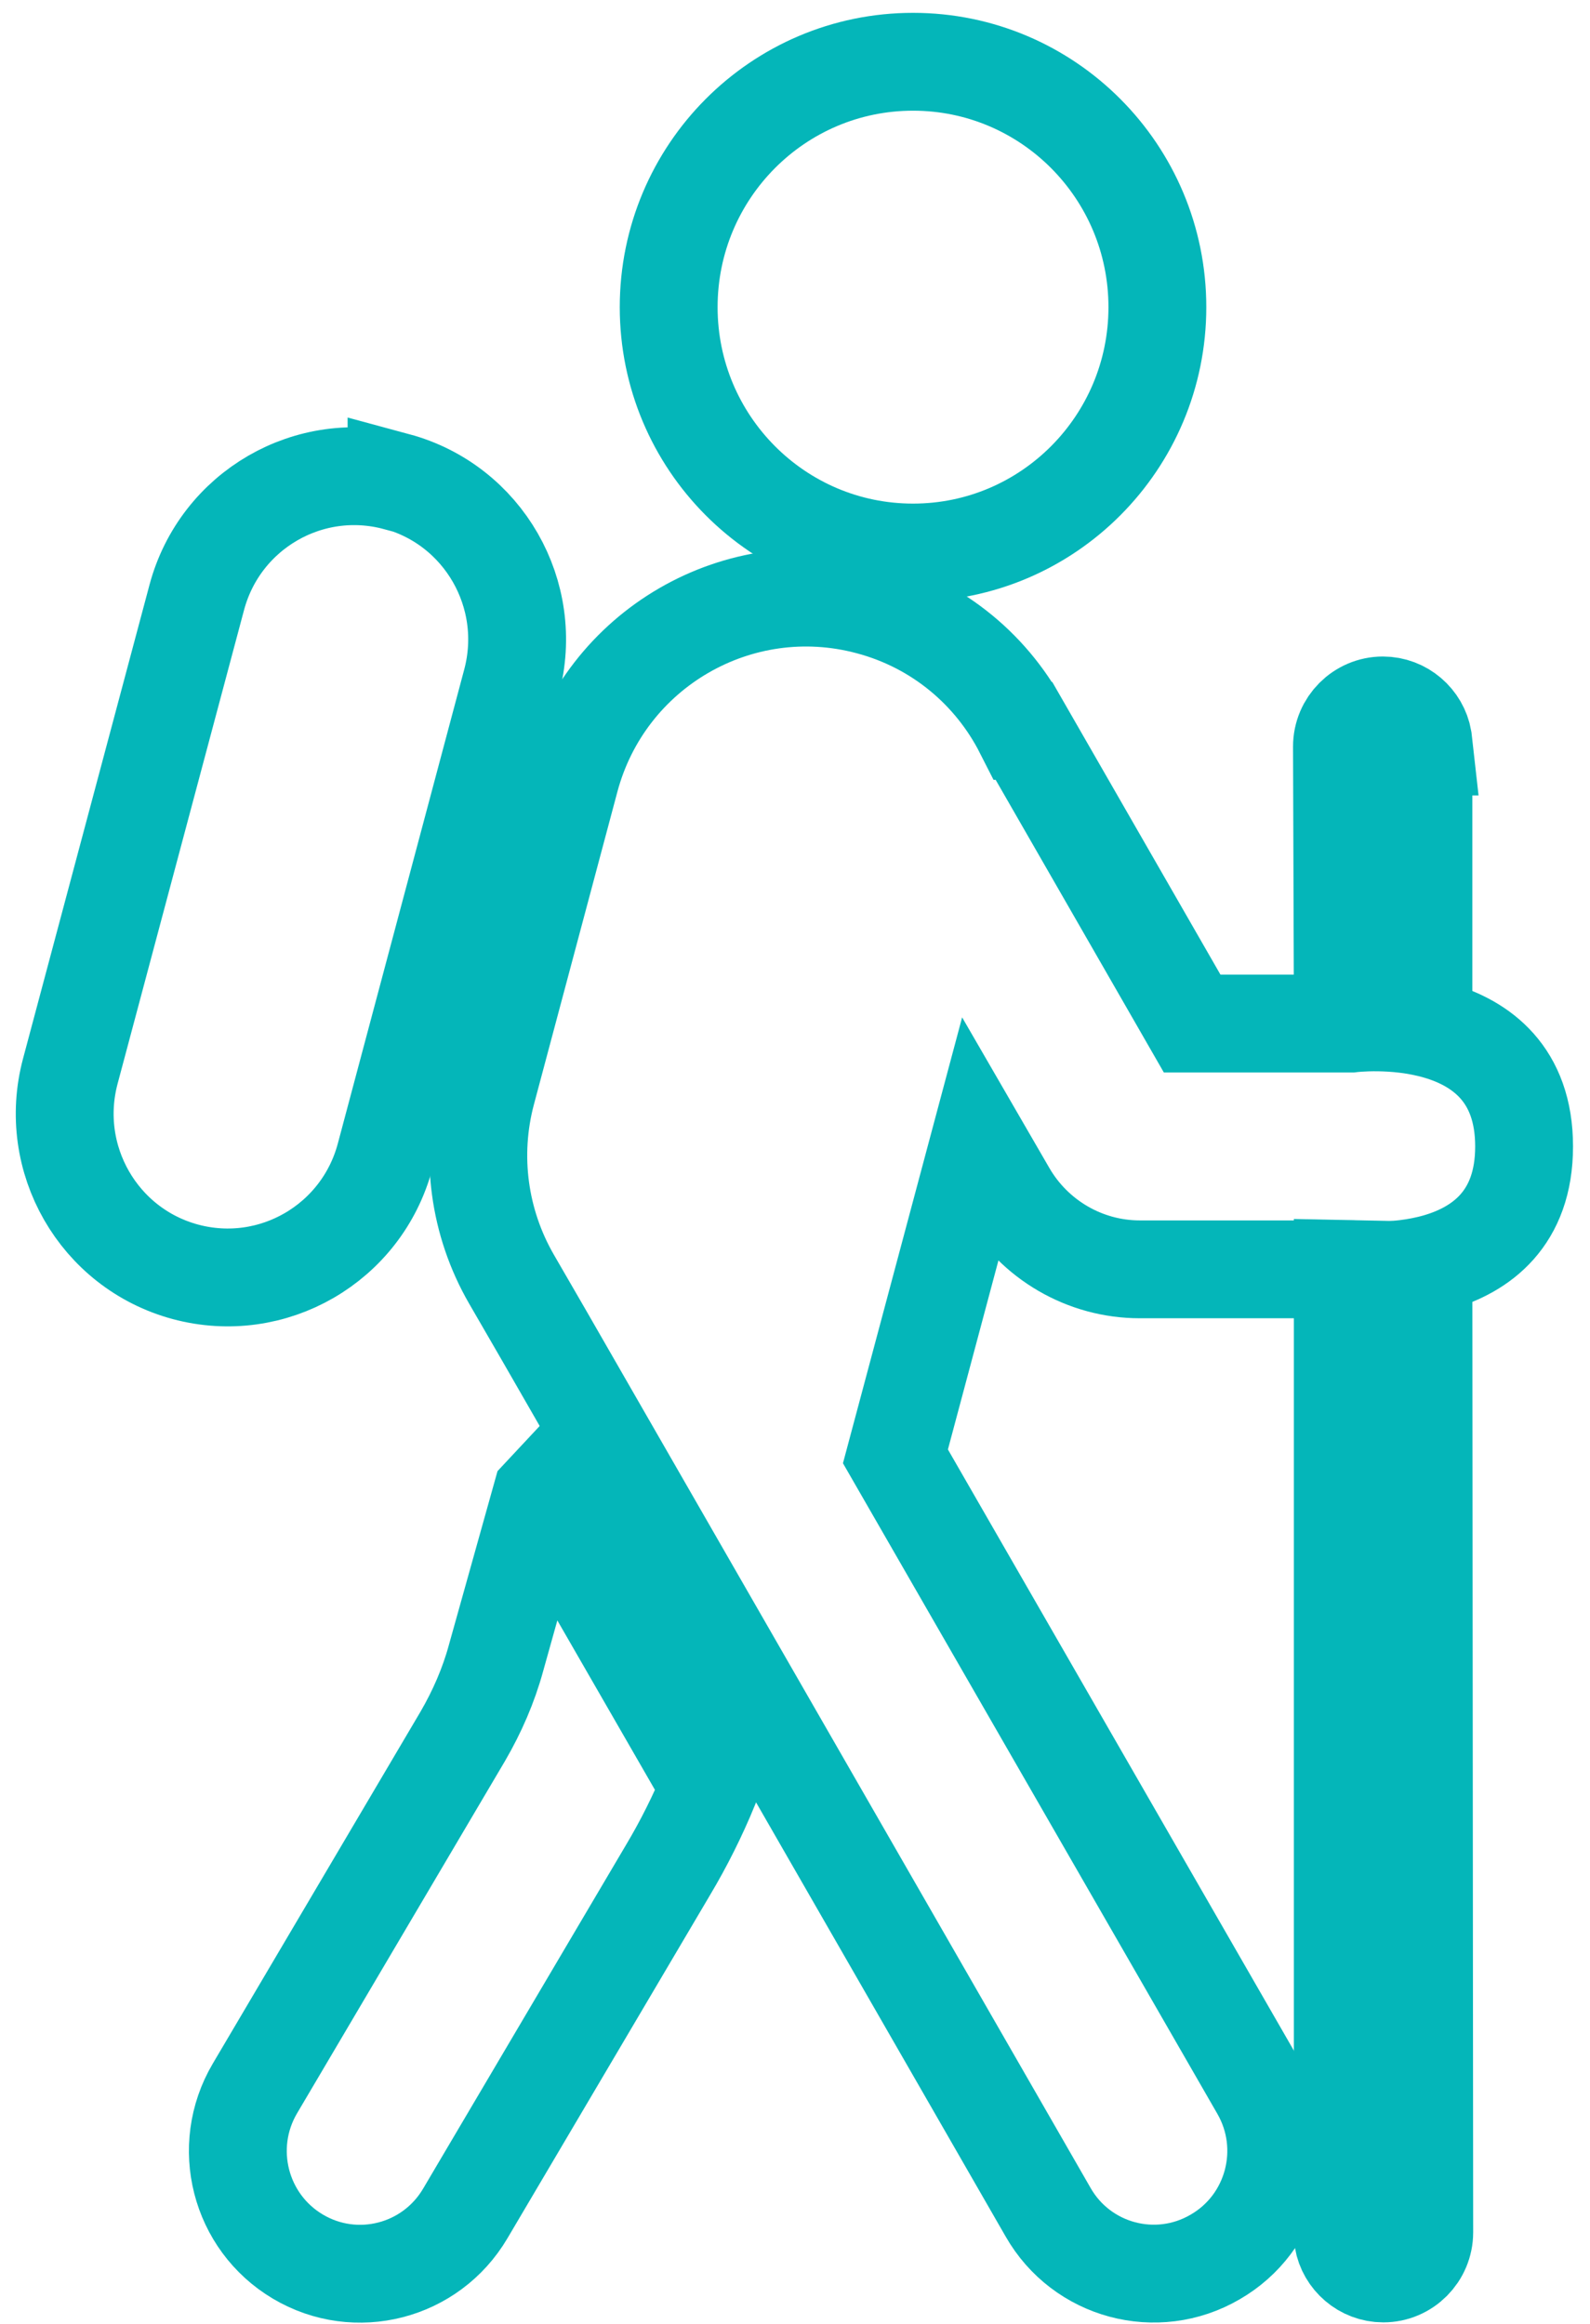
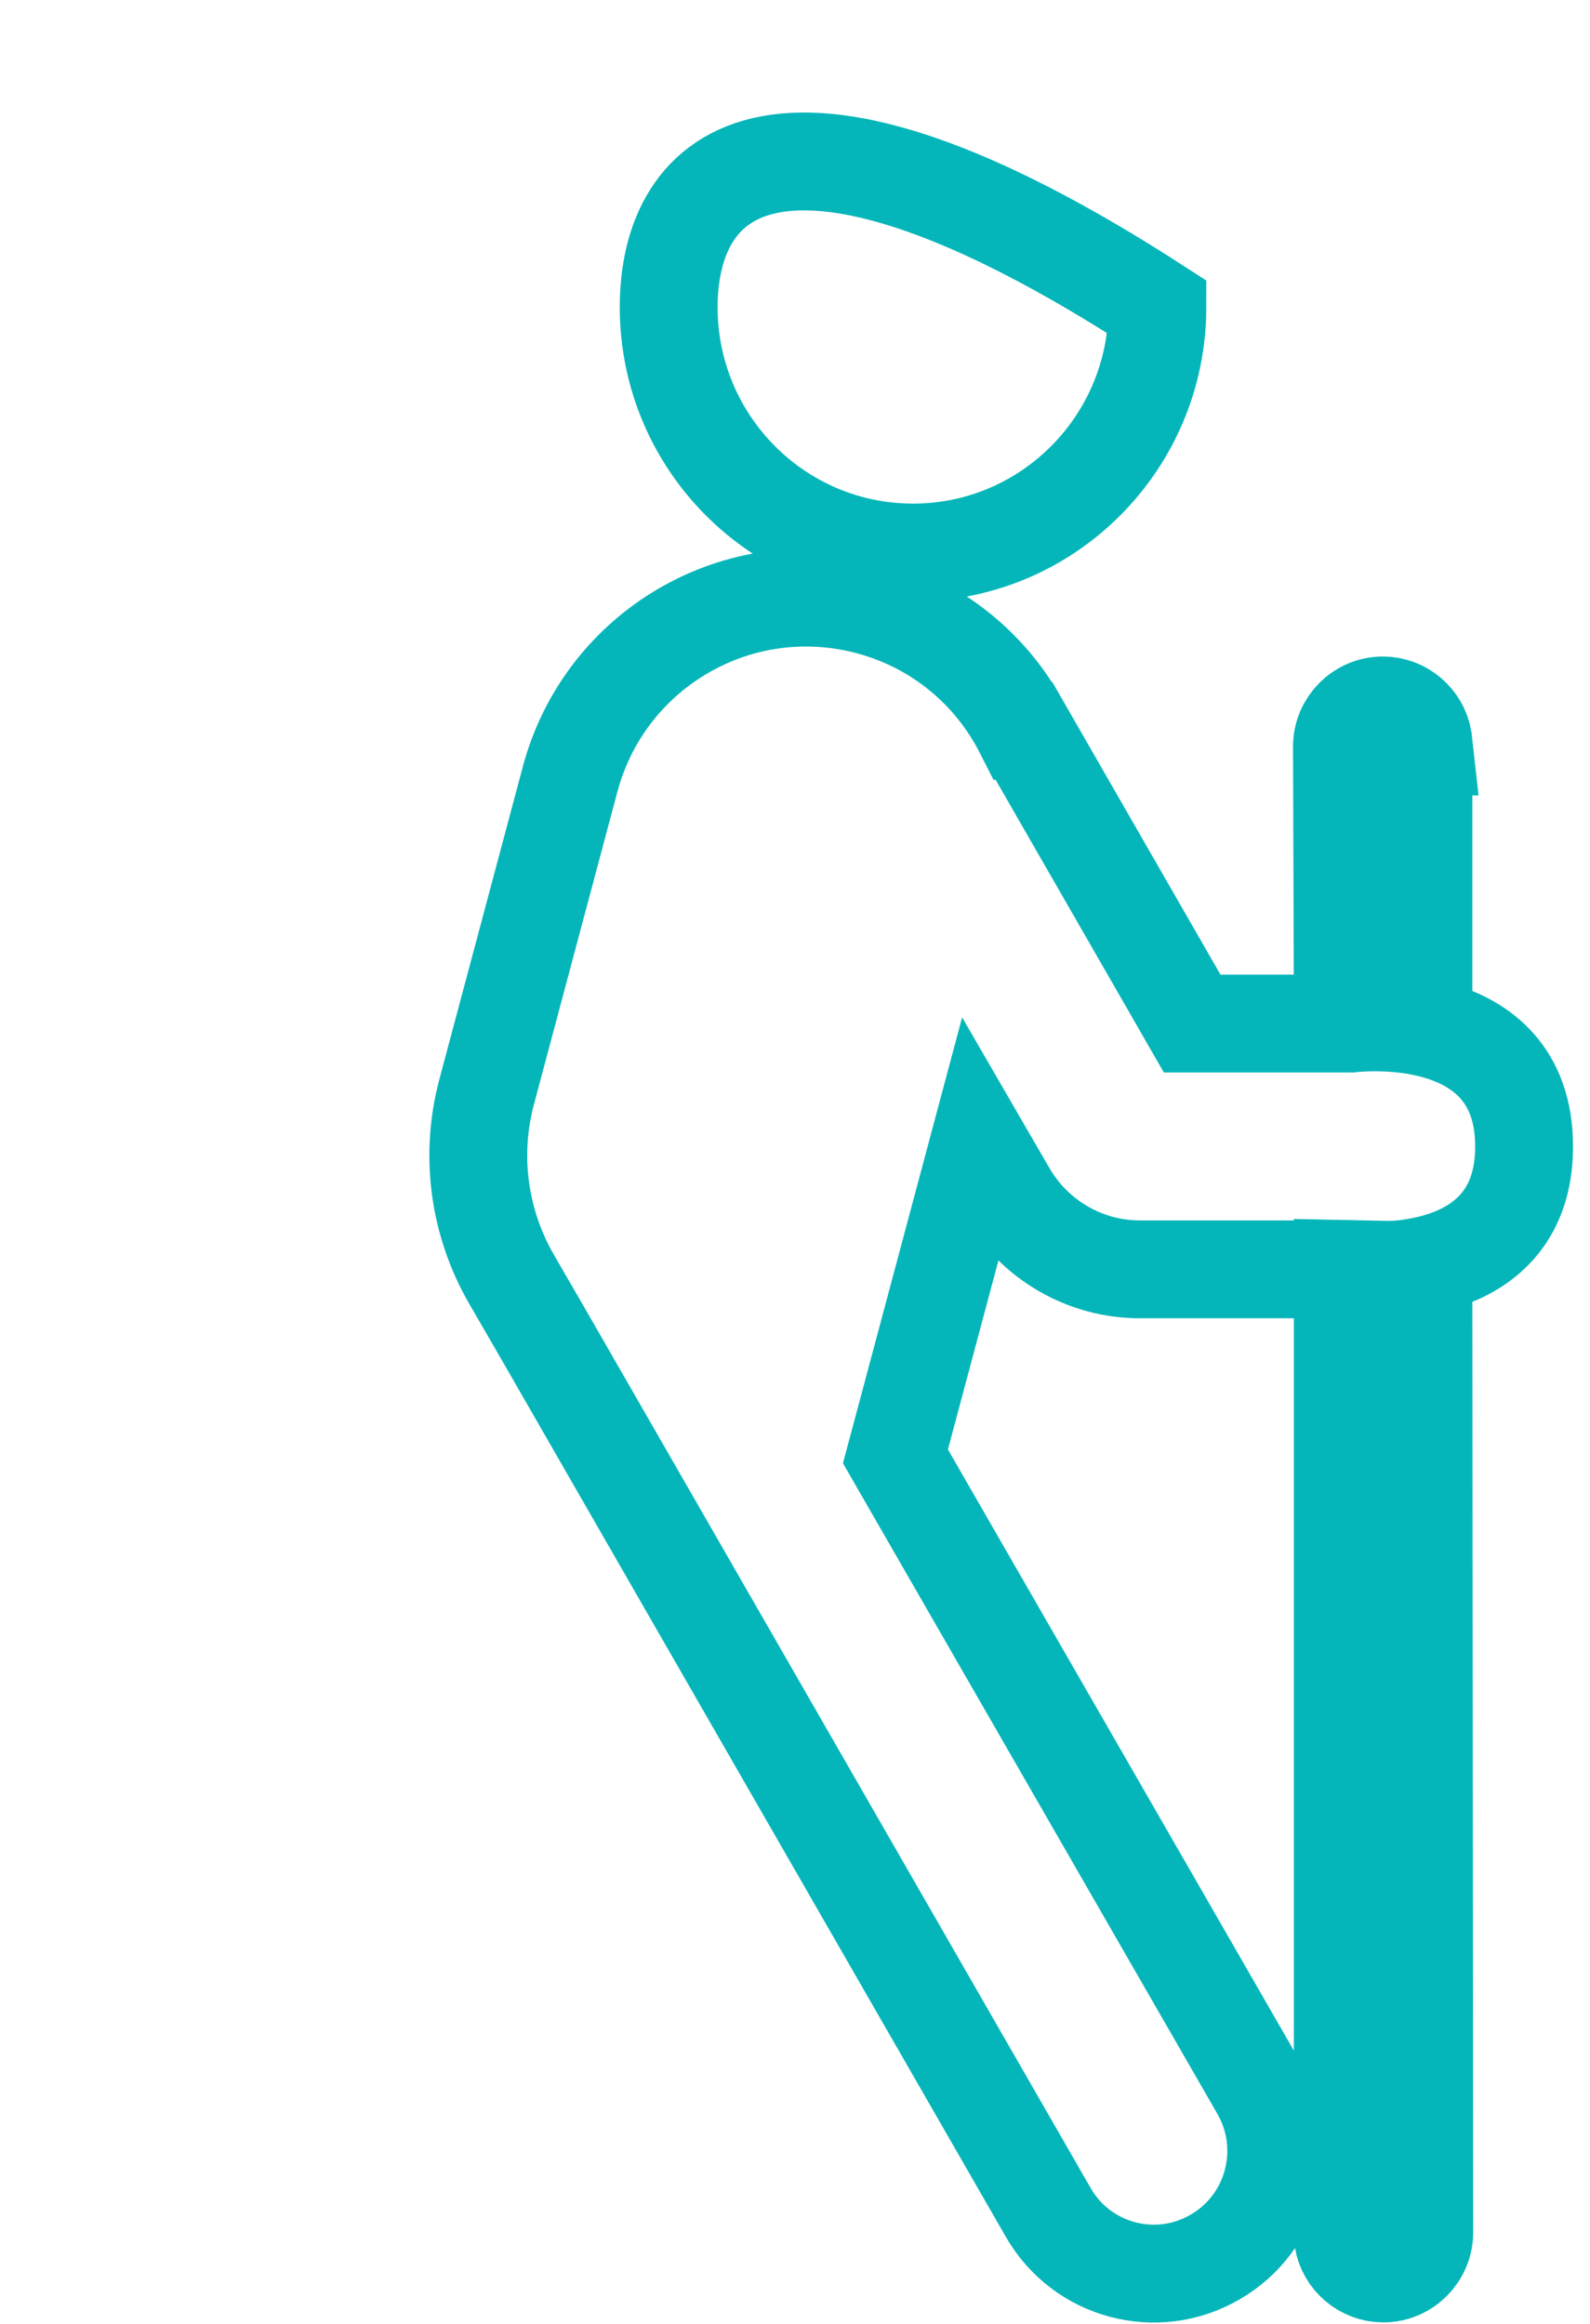
<svg xmlns="http://www.w3.org/2000/svg" width="65" height="95" viewBox="0 0 65 95" fill="none">
-   <path d="M16.21 19.68C19.757 20.638 21.865 24.301 20.911 27.88L15.741 47.27C14.787 50.832 11.14 52.949 7.576 51.991C4.029 51.033 1.921 47.37 2.874 43.791L8.045 24.419C8.998 20.857 12.646 18.739 16.21 19.697V19.68Z" stroke="#04B6B9" stroke-width="4" stroke-miterlimit="10" />
  <path d="M41.843 29.879C40.605 27.443 38.379 25.528 35.535 24.771C30.198 23.343 24.726 26.519 23.304 31.862L19.891 44.648C19.205 47.236 19.573 49.975 20.911 52.293L22.233 54.578L42.847 90.434C44.219 92.837 47.281 93.66 49.673 92.266C52.066 90.888 52.886 87.813 51.497 85.41L36.606 59.535L40.019 46.766L41.157 48.731C42.278 50.68 44.353 51.89 46.595 51.89H55.228C55.228 51.89 62.306 52.797 62.306 46.866C62.306 40.935 55.228 41.843 55.228 41.843H48.736L41.86 29.879H41.843Z" stroke="#04B6B9" stroke-width="4" stroke-miterlimit="10" />
  <path d="M54.877 91.258L54.91 91.56C55.044 92.333 55.73 92.938 56.55 92.938C57.471 92.938 58.224 92.182 58.224 91.258L58.19 51.941L54.894 51.873V91.258H54.877Z" stroke="#04B6B9" stroke-width="4" stroke-miterlimit="10" />
  <path d="M58.207 30.518L58.173 30.215C58.039 29.442 57.353 28.838 56.533 28.838C55.613 28.838 54.86 29.594 54.86 30.518L54.894 40.851L58.19 40.918V30.518H58.207Z" stroke="#04B6B9" stroke-width="4" stroke-miterlimit="10" />
-   <path d="M22.149 61.131L29.01 73.044C28.524 74.22 27.956 75.363 27.303 76.455L19.021 90.485C17.615 92.871 14.553 93.66 12.177 92.249C9.801 90.838 9.015 87.763 10.42 85.377L18.92 70.977C19.506 69.969 19.974 68.894 20.276 67.785L22.133 61.148L22.149 61.131Z" stroke="#04B6B9" stroke-width="4" stroke-miterlimit="10" />
-   <path d="M37.325 22.587C42.842 22.587 47.314 18.096 47.314 12.556C47.314 7.016 42.842 2.525 37.325 2.525C31.809 2.525 27.336 7.016 27.336 12.556C27.336 18.096 31.809 22.587 37.325 22.587Z" stroke="#04B6B9" stroke-width="4" stroke-miterlimit="10" />
+   <path d="M37.325 22.587C42.842 22.587 47.314 18.096 47.314 12.556C31.809 2.525 27.336 7.016 27.336 12.556C27.336 18.096 31.809 22.587 37.325 22.587Z" stroke="#04B6B9" stroke-width="4" stroke-miterlimit="10" />
</svg>